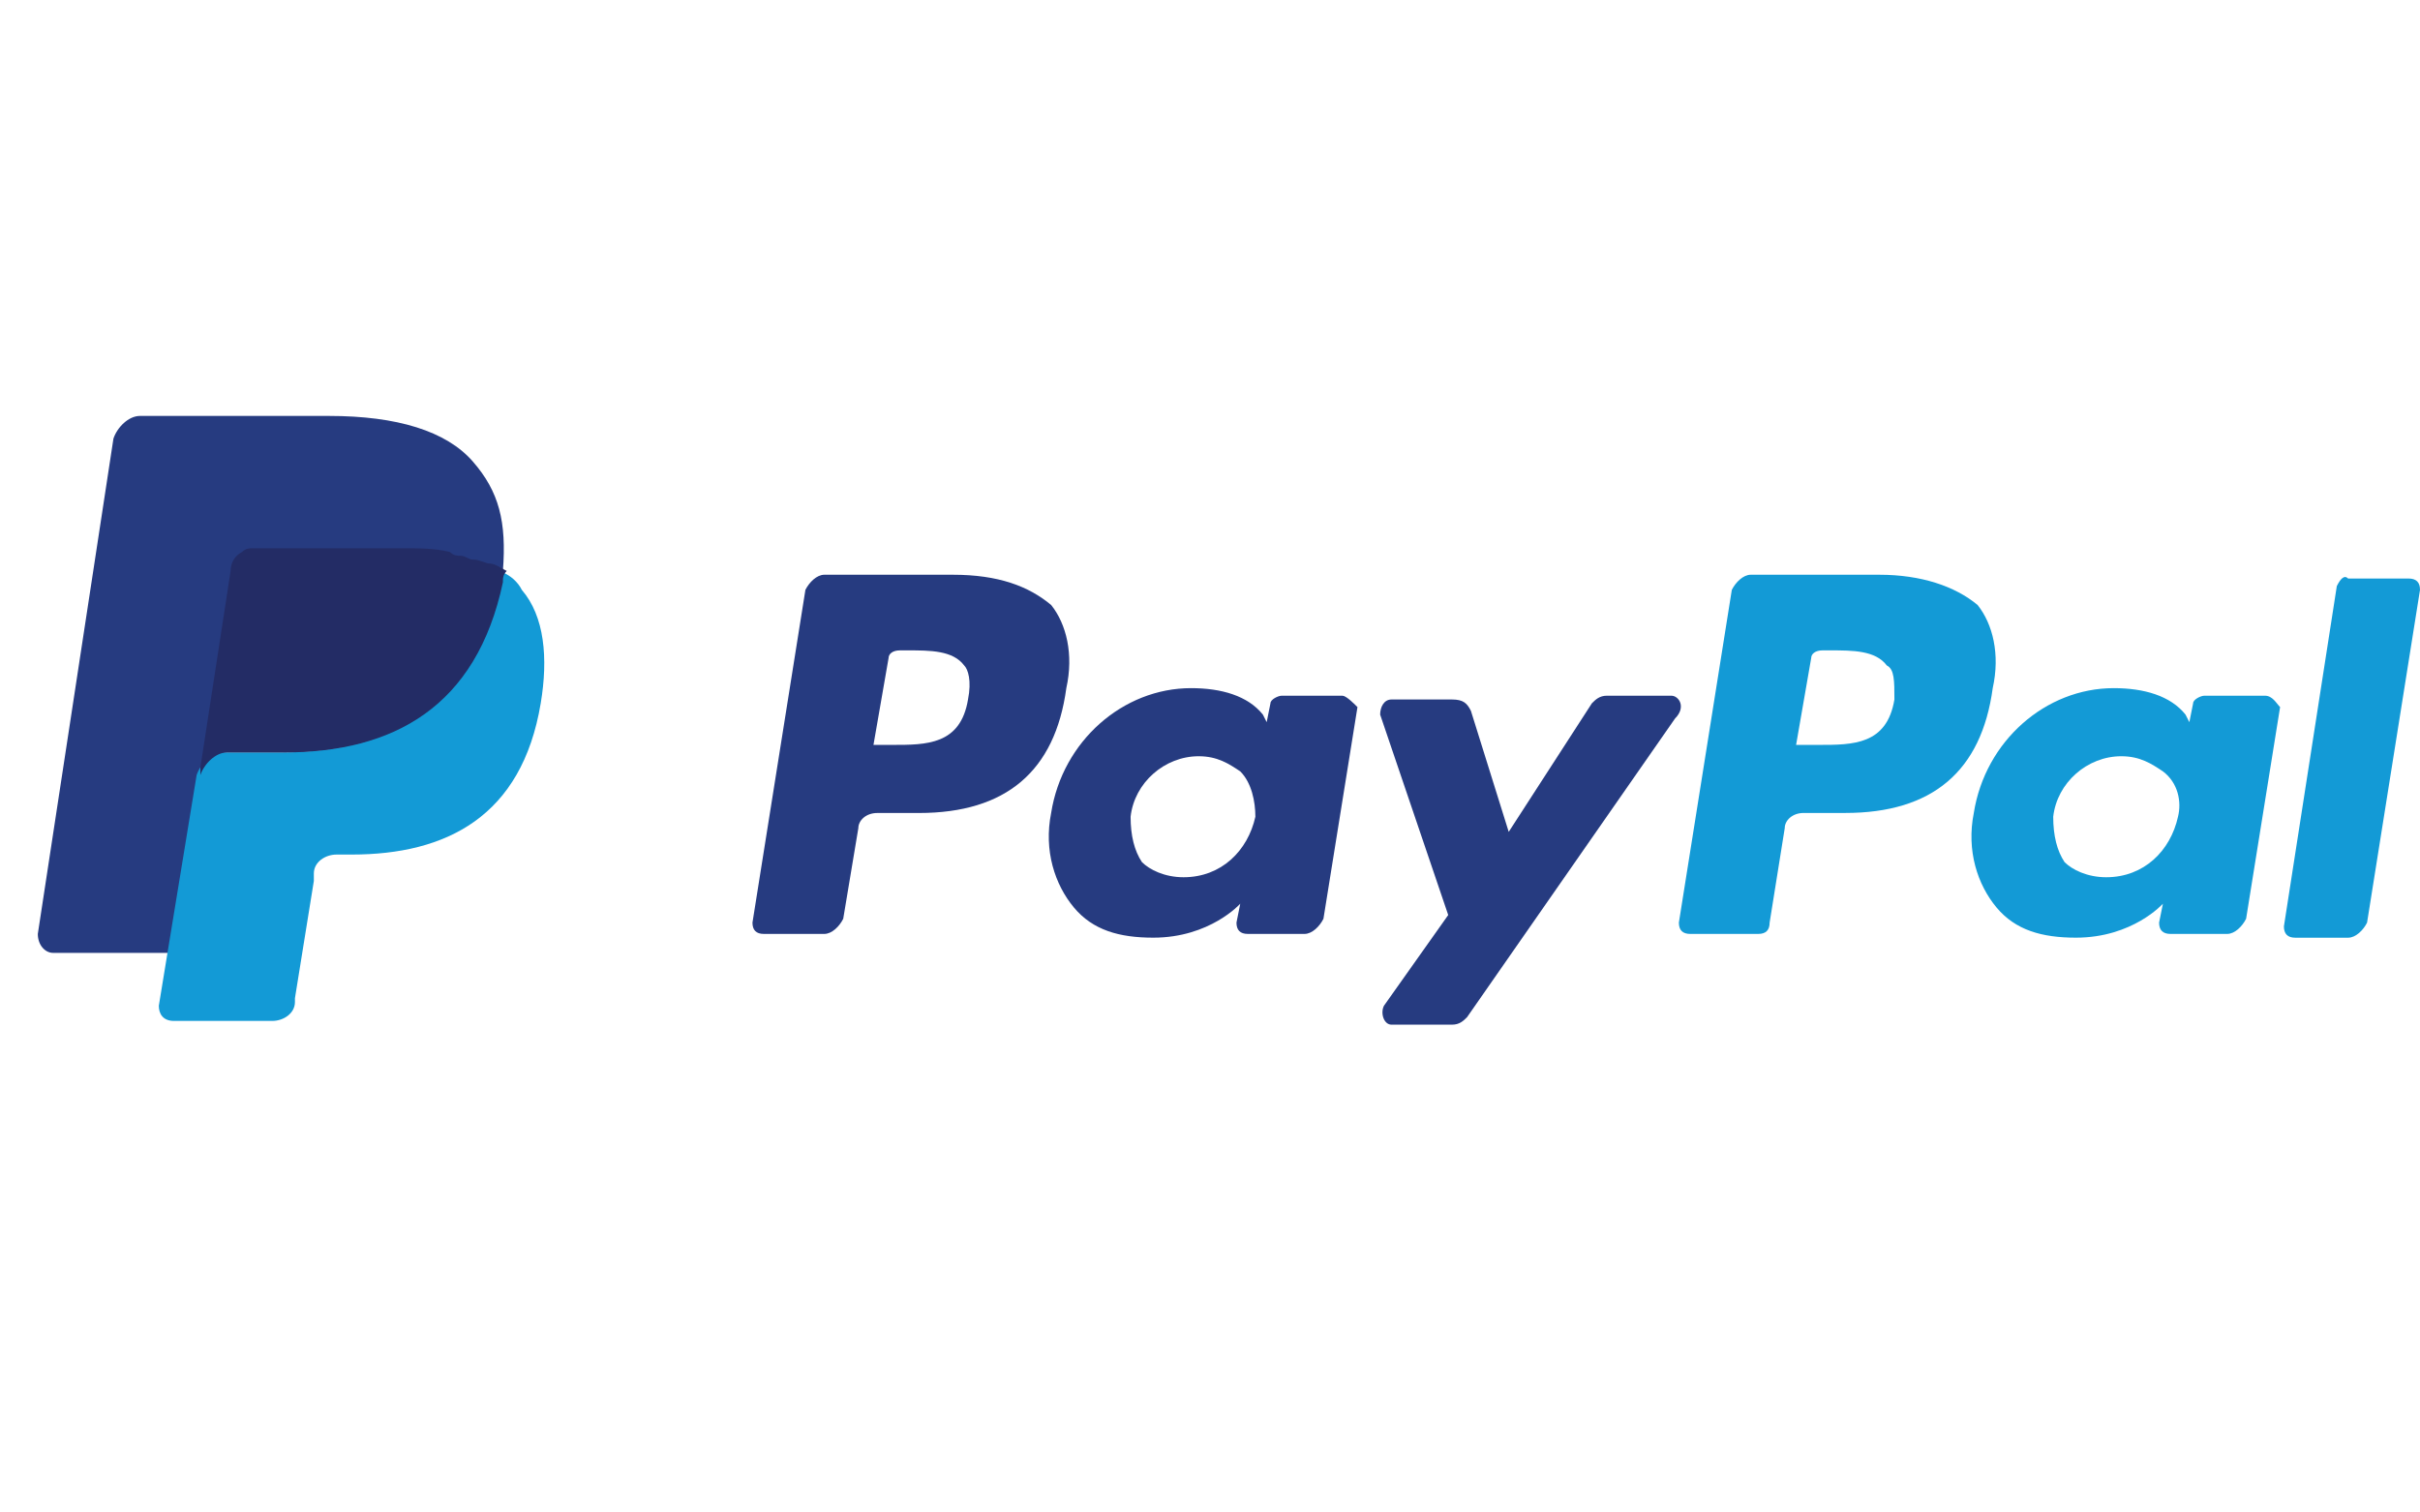
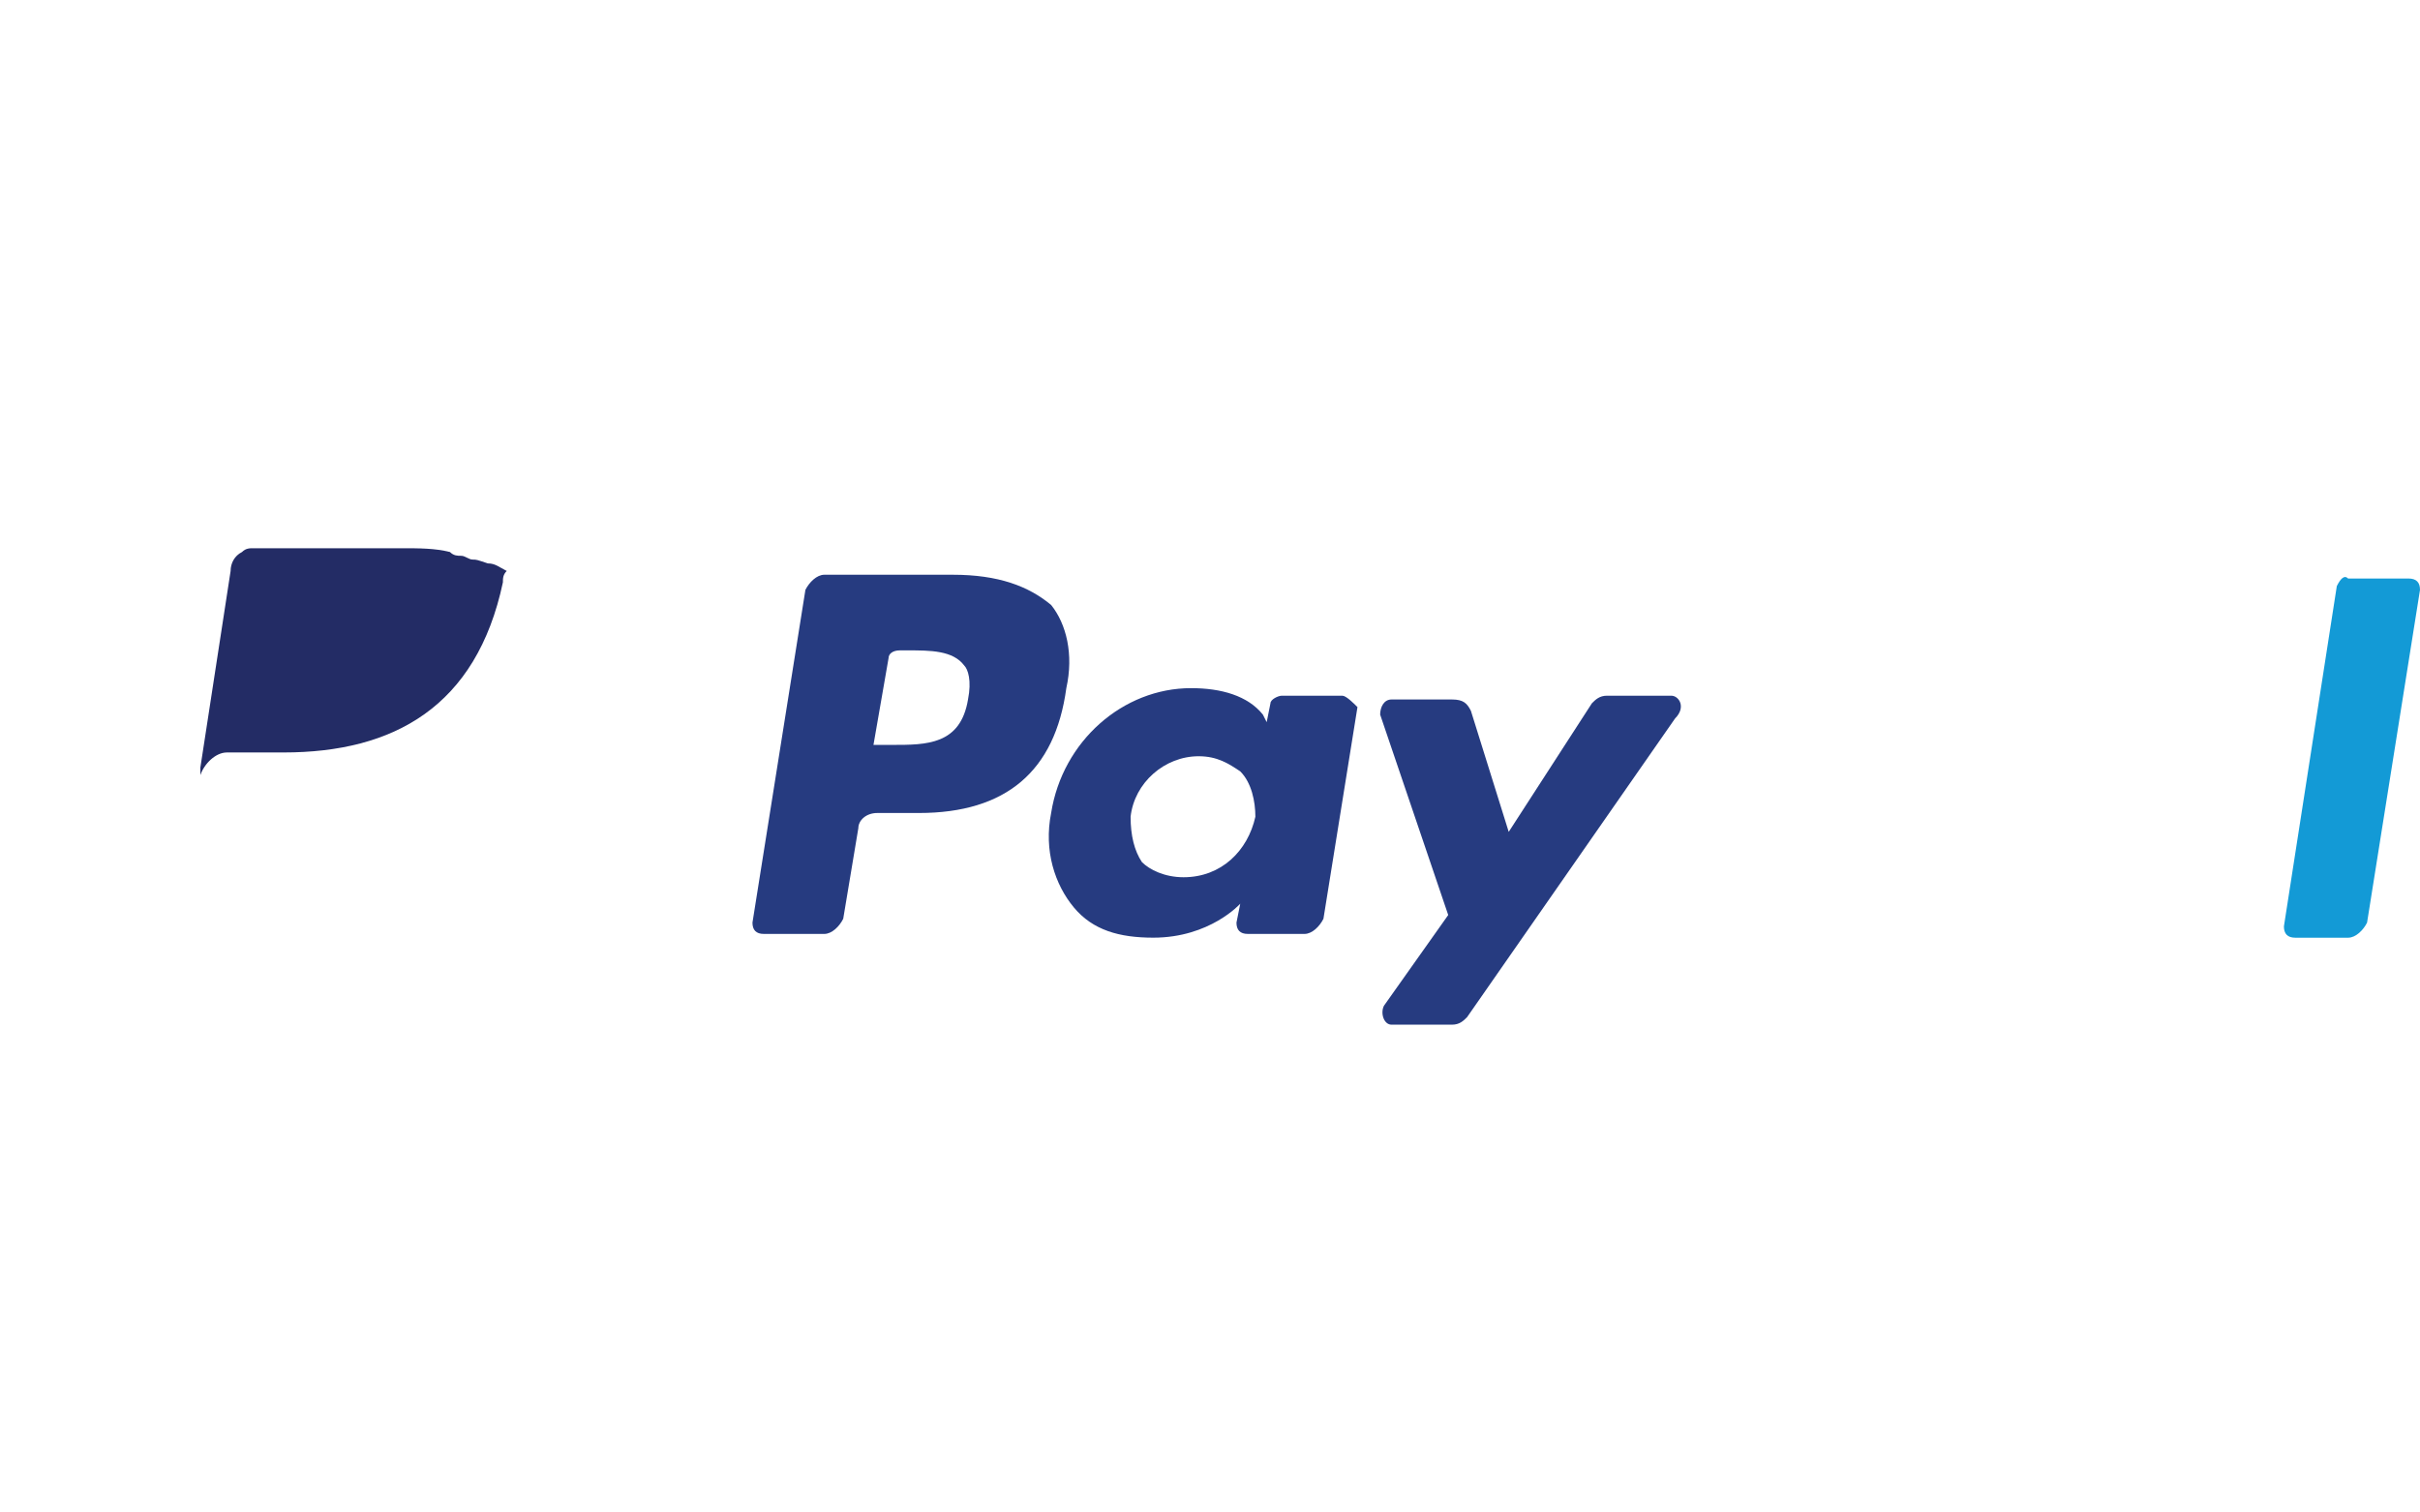
<svg xmlns="http://www.w3.org/2000/svg" version="1.1" id="Layer_1" x="0px" y="0px" width="64px" height="40px" viewBox="0 12 64 40" enable-background="new 0 12 64 40" xml:space="preserve">
  <g>
    <g>
-       <path fill="#139AD6" d="M49.7,27.2h-3.4c-0.2,0-0.399,0.2-0.5,0.4L44.4,36.4c0,0.199,0.1,0.299,0.3,0.299h1.8    c0.2,0,0.3-0.1,0.3-0.299l0.4-2.5c0-0.201,0.2-0.4,0.5-0.4h1.1c2.3,0,3.601-1.1,3.9-3.3c0.2-0.9,0-1.7-0.4-2.2    C51.7,27.5,50.8,27.2,49.7,27.2 M50.1,30.5c-0.199,1.2-1.1,1.2-2,1.2h-0.6l0.4-2.3c0-0.1,0.1-0.2,0.3-0.2h0.2    c0.6,0,1.199,0,1.5,0.4C50.1,29.7,50.1,30,50.1,30.5" />
-     </g>
+       </g>
    <g>
      <path fill="#263B80" d="M25.2,27.2h-3.4c-0.2,0-0.399,0.2-0.5,0.4L19.9,36.4c0,0.199,0.1,0.299,0.3,0.299h1.6    c0.2,0,0.4-0.199,0.5-0.4l0.4-2.398c0-0.201,0.2-0.4,0.5-0.4h1.1c2.3,0,3.601-1.1,3.9-3.3c0.2-0.9,0-1.7-0.4-2.2    C27.2,27.5,26.4,27.2,25.2,27.2 M25.6,30.5c-0.199,1.2-1.1,1.2-2,1.2h-0.5l0.4-2.3c0-0.1,0.1-0.2,0.3-0.2H24c0.6,0,1.2,0,1.5,0.4    C25.6,29.7,25.7,30,25.6,30.5" />
    </g>
    <g>
      <path fill="#263B80" d="M35.5,30.399h-1.6c-0.101,0-0.301,0.1-0.301,0.2l-0.1,0.5l-0.1-0.2c-0.4-0.5-1.101-0.7-1.9-0.7    c-1.8,0-3.4,1.399-3.7,3.3c-0.2,1,0.101,1.9,0.601,2.5s1.199,0.799,2.1,0.799c1.5,0,2.3-0.898,2.3-0.898l-0.1,0.5    c0,0.199,0.1,0.299,0.3,0.299h1.5c0.2,0,0.4-0.199,0.5-0.4l0.9-5.599C35.8,30.6,35.6,30.399,35.5,30.399 M33.2,33.6    c-0.2,0.9-0.9,1.6-1.9,1.6c-0.5,0-0.899-0.199-1.1-0.4C30,34.5,29.9,34.1,29.9,33.6c0.1-0.9,0.899-1.6,1.8-1.6    c0.5,0,0.8,0.2,1.1,0.4C33.1,32.699,33.2,33.199,33.2,33.6" />
    </g>
    <g>
-       <path fill="#139AD6" d="M59.9,30.399H58.3c-0.1,0-0.3,0.1-0.3,0.2l-0.1,0.5l-0.101-0.2c-0.399-0.5-1.1-0.7-1.899-0.7    c-1.801,0-3.4,1.399-3.7,3.3c-0.2,1,0.1,1.9,0.6,2.5s1.2,0.799,2.101,0.799c1.5,0,2.3-0.898,2.3-0.898L57.1,36.4    c0,0.199,0.101,0.299,0.301,0.299h1.5c0.199,0,0.399-0.199,0.5-0.4L60.3,30.7C60.2,30.6,60.1,30.399,59.9,30.399 M57.6,33.6    c-0.199,0.9-0.899,1.6-1.899,1.6c-0.5,0-0.9-0.199-1.101-0.4C54.4,34.5,54.3,34.1,54.3,33.6c0.101-0.9,0.9-1.6,1.8-1.6    c0.5,0,0.801,0.2,1.101,0.4C57.6,32.699,57.7,33.199,57.6,33.6" />
-     </g>
+       </g>
    <g>
      <g>
        <path fill="#263B80" d="M44.2,30.399h-1.7c-0.2,0-0.3,0.1-0.4,0.2L39.9,34l-1-3.201c-0.101-0.2-0.2-0.3-0.5-0.3H36.8     c-0.2,0-0.3,0.2-0.3,0.4l1.8,5.3l-1.7,2.4c-0.1,0.199,0,0.5,0.2,0.5H38.4c0.199,0,0.3-0.1,0.399-0.199L44.3,31     C44.6,30.7,44.4,30.399,44.2,30.399" />
      </g>
      <g>
        <path fill="#139AD6" d="M61.8,27.5l-1.399,9c0,0.199,0.1,0.299,0.3,0.299H62.1c0.2,0,0.4-0.199,0.5-0.398L64,27.6     c0-0.2-0.1-0.3-0.3-0.3H62.1C62,27.2,61.9,27.299,61.8,27.5" />
      </g>
      <g>
-         <path fill="#263B80" d="M12.5,24.2c-0.7-0.8-2-1.2-3.8-1.2h-5c-0.3,0-0.601,0.3-0.7,0.6l-2,13.1c0,0.301,0.2,0.5,0.4,0.5h3.1     l0.8-4.9v0.2C5.4,32.2,5.7,31.9,6,31.9h1.5c2.9,0,5.1-1.2,5.8-4.5c0-0.1,0-0.2,0-0.3c-0.1,0-0.1,0,0,0     C13.4,25.799,13.2,25,12.5,24.2" />
-       </g>
+         </g>
    </g>
    <g>
-       <path fill="#139AD6" d="M13.2,27.1L13.2,27.1c0,0.1,0,0.2,0,0.3c-0.7,3.4-2.9,4.5-5.8,4.5H5.9c-0.301,0-0.601,0.3-0.7,0.6l-1,6.1    C4.2,38.799,4.3,39,4.6,39H7.2c0.3,0,0.6-0.201,0.6-0.5v-0.1l0.5-3.102V35.1c0-0.301,0.3-0.5,0.601-0.5H9.3c2.5,0,4.5-1,5-4    c0.2-1.2,0.101-2.3-0.5-3C13.7,27.399,13.5,27.2,13.2,27.1" />
-     </g>
+       </g>
    <g>
      <path fill="#232C65" d="M12.5,26.799c-0.1,0-0.2-0.1-0.3-0.1c-0.101,0-0.2,0-0.3-0.1c-0.4-0.1-0.801-0.1-1.301-0.1H6.7    c-0.101,0-0.2,0-0.3,0.1c-0.2,0.1-0.301,0.3-0.301,0.5l-0.8,5.2v0.2C5.4,32.2,5.7,31.9,6,31.9h1.5c2.9,0,5.1-1.2,5.8-4.5    c0-0.1,0-0.2,0.101-0.3c-0.2-0.1-0.301-0.2-0.5-0.2C12.6,26.799,12.6,26.799,12.5,26.799" />
    </g>
  </g>
</svg>